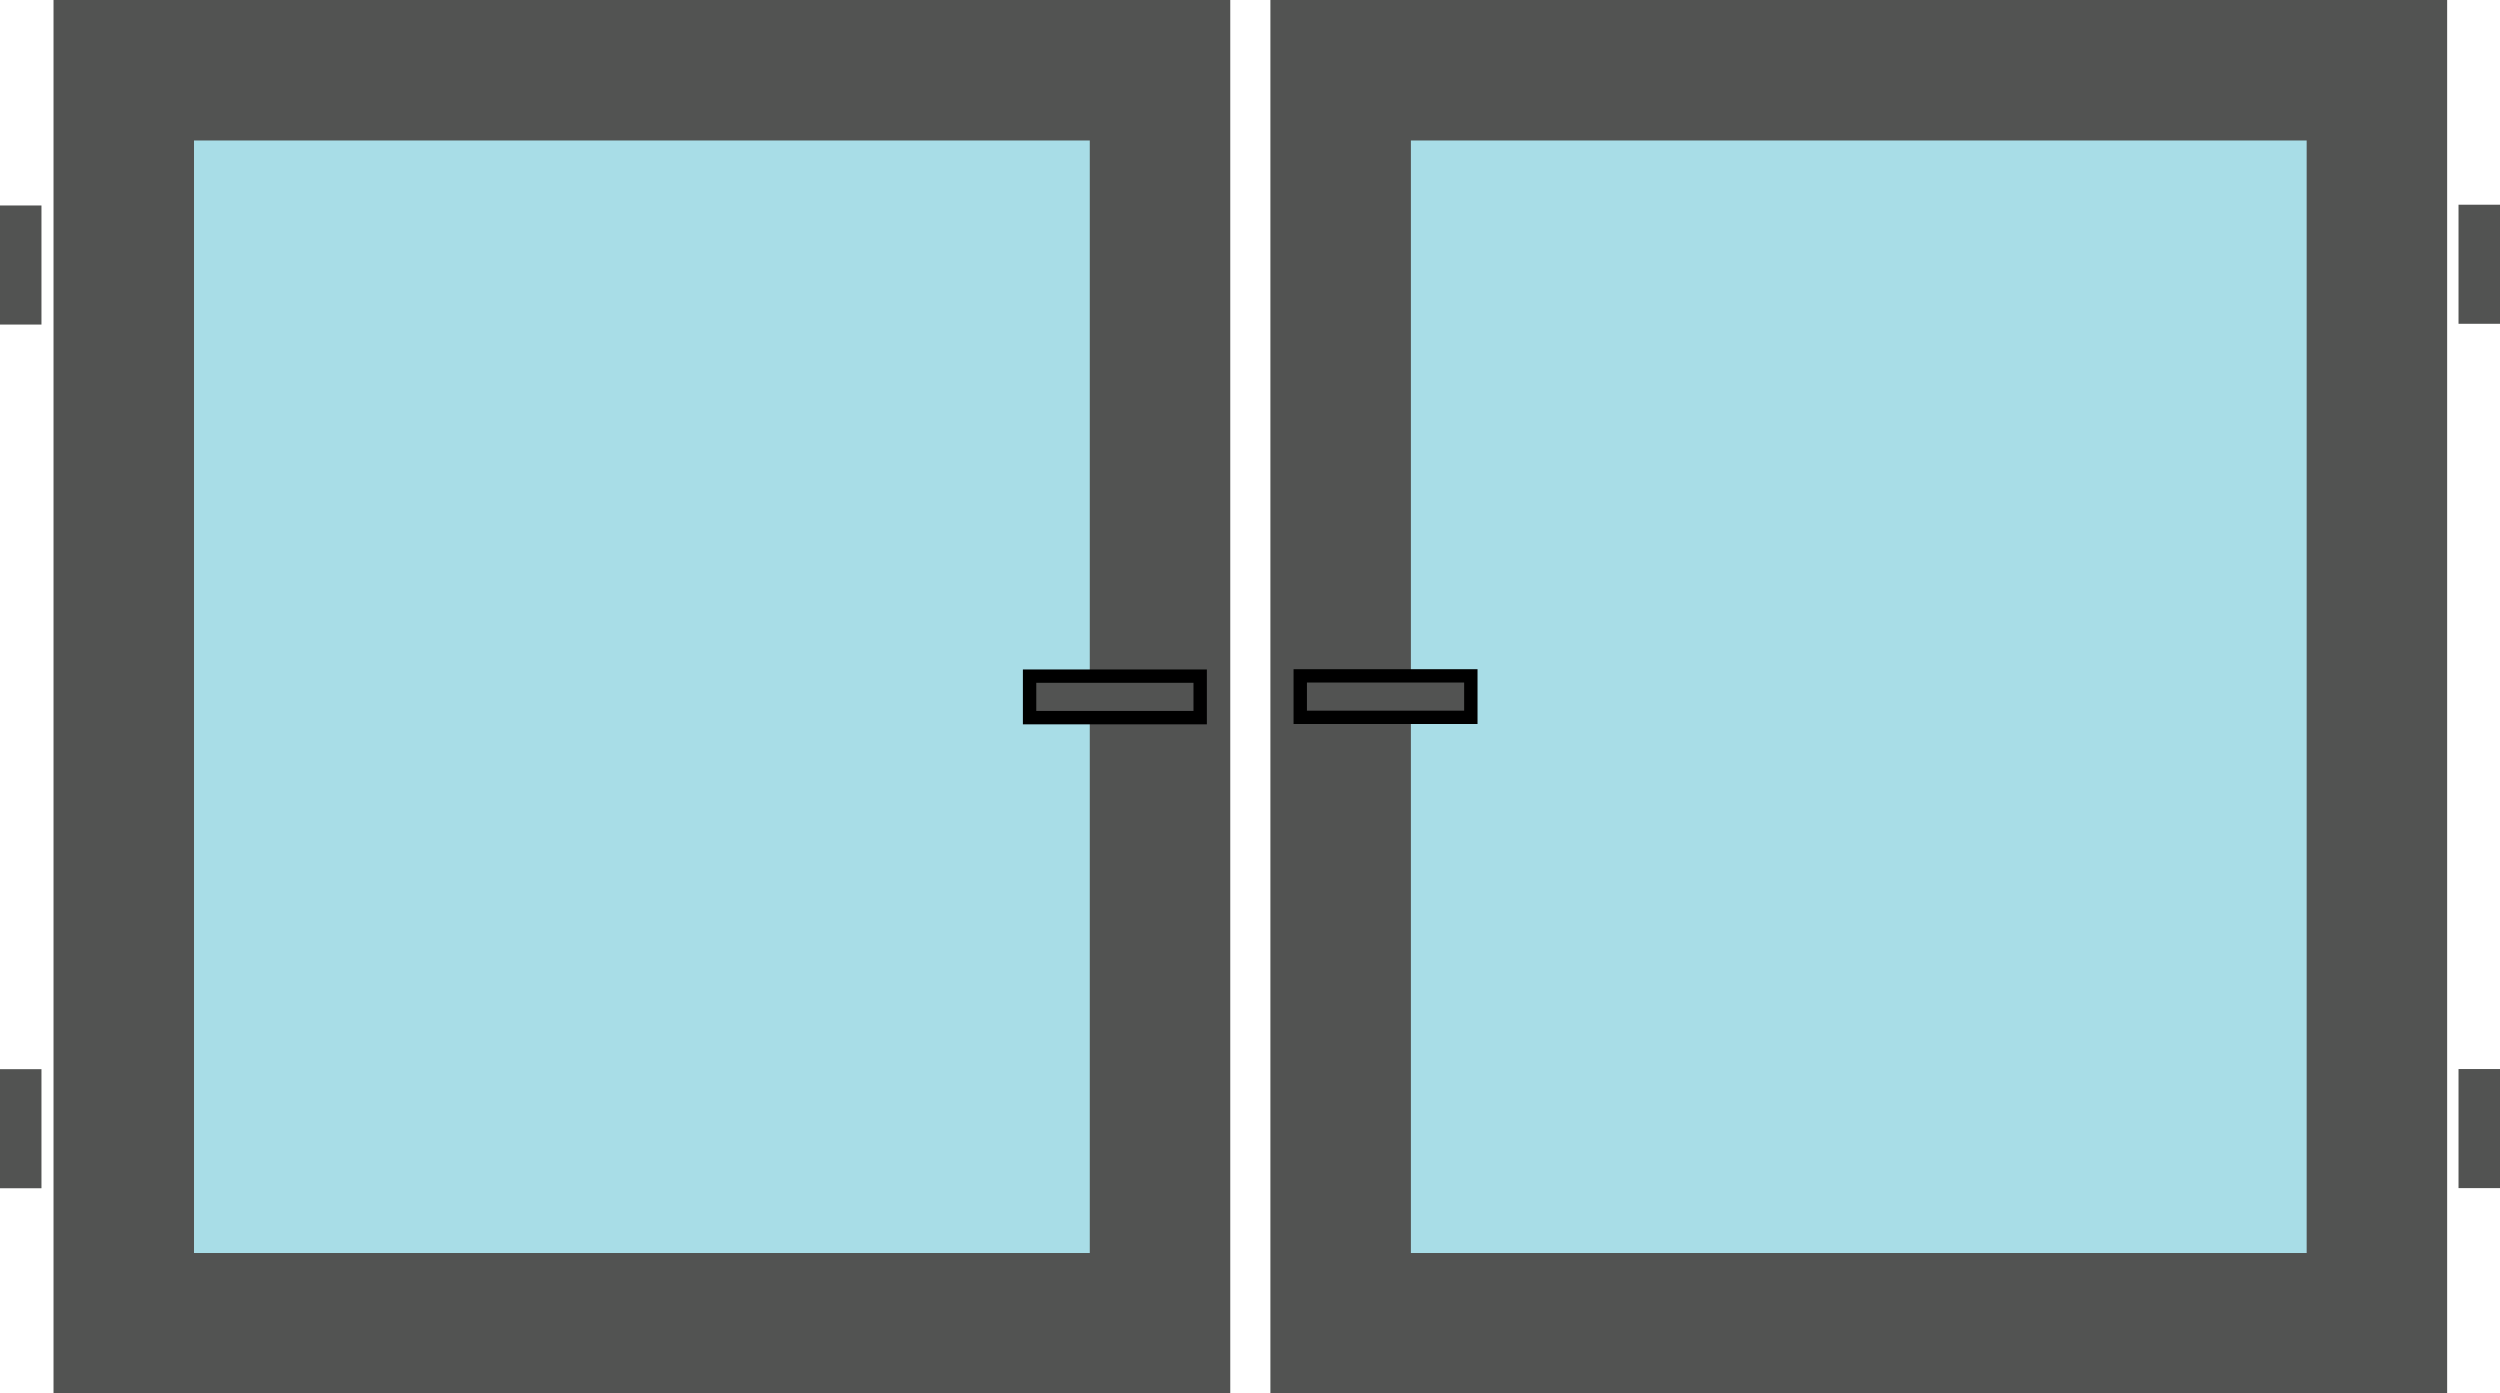
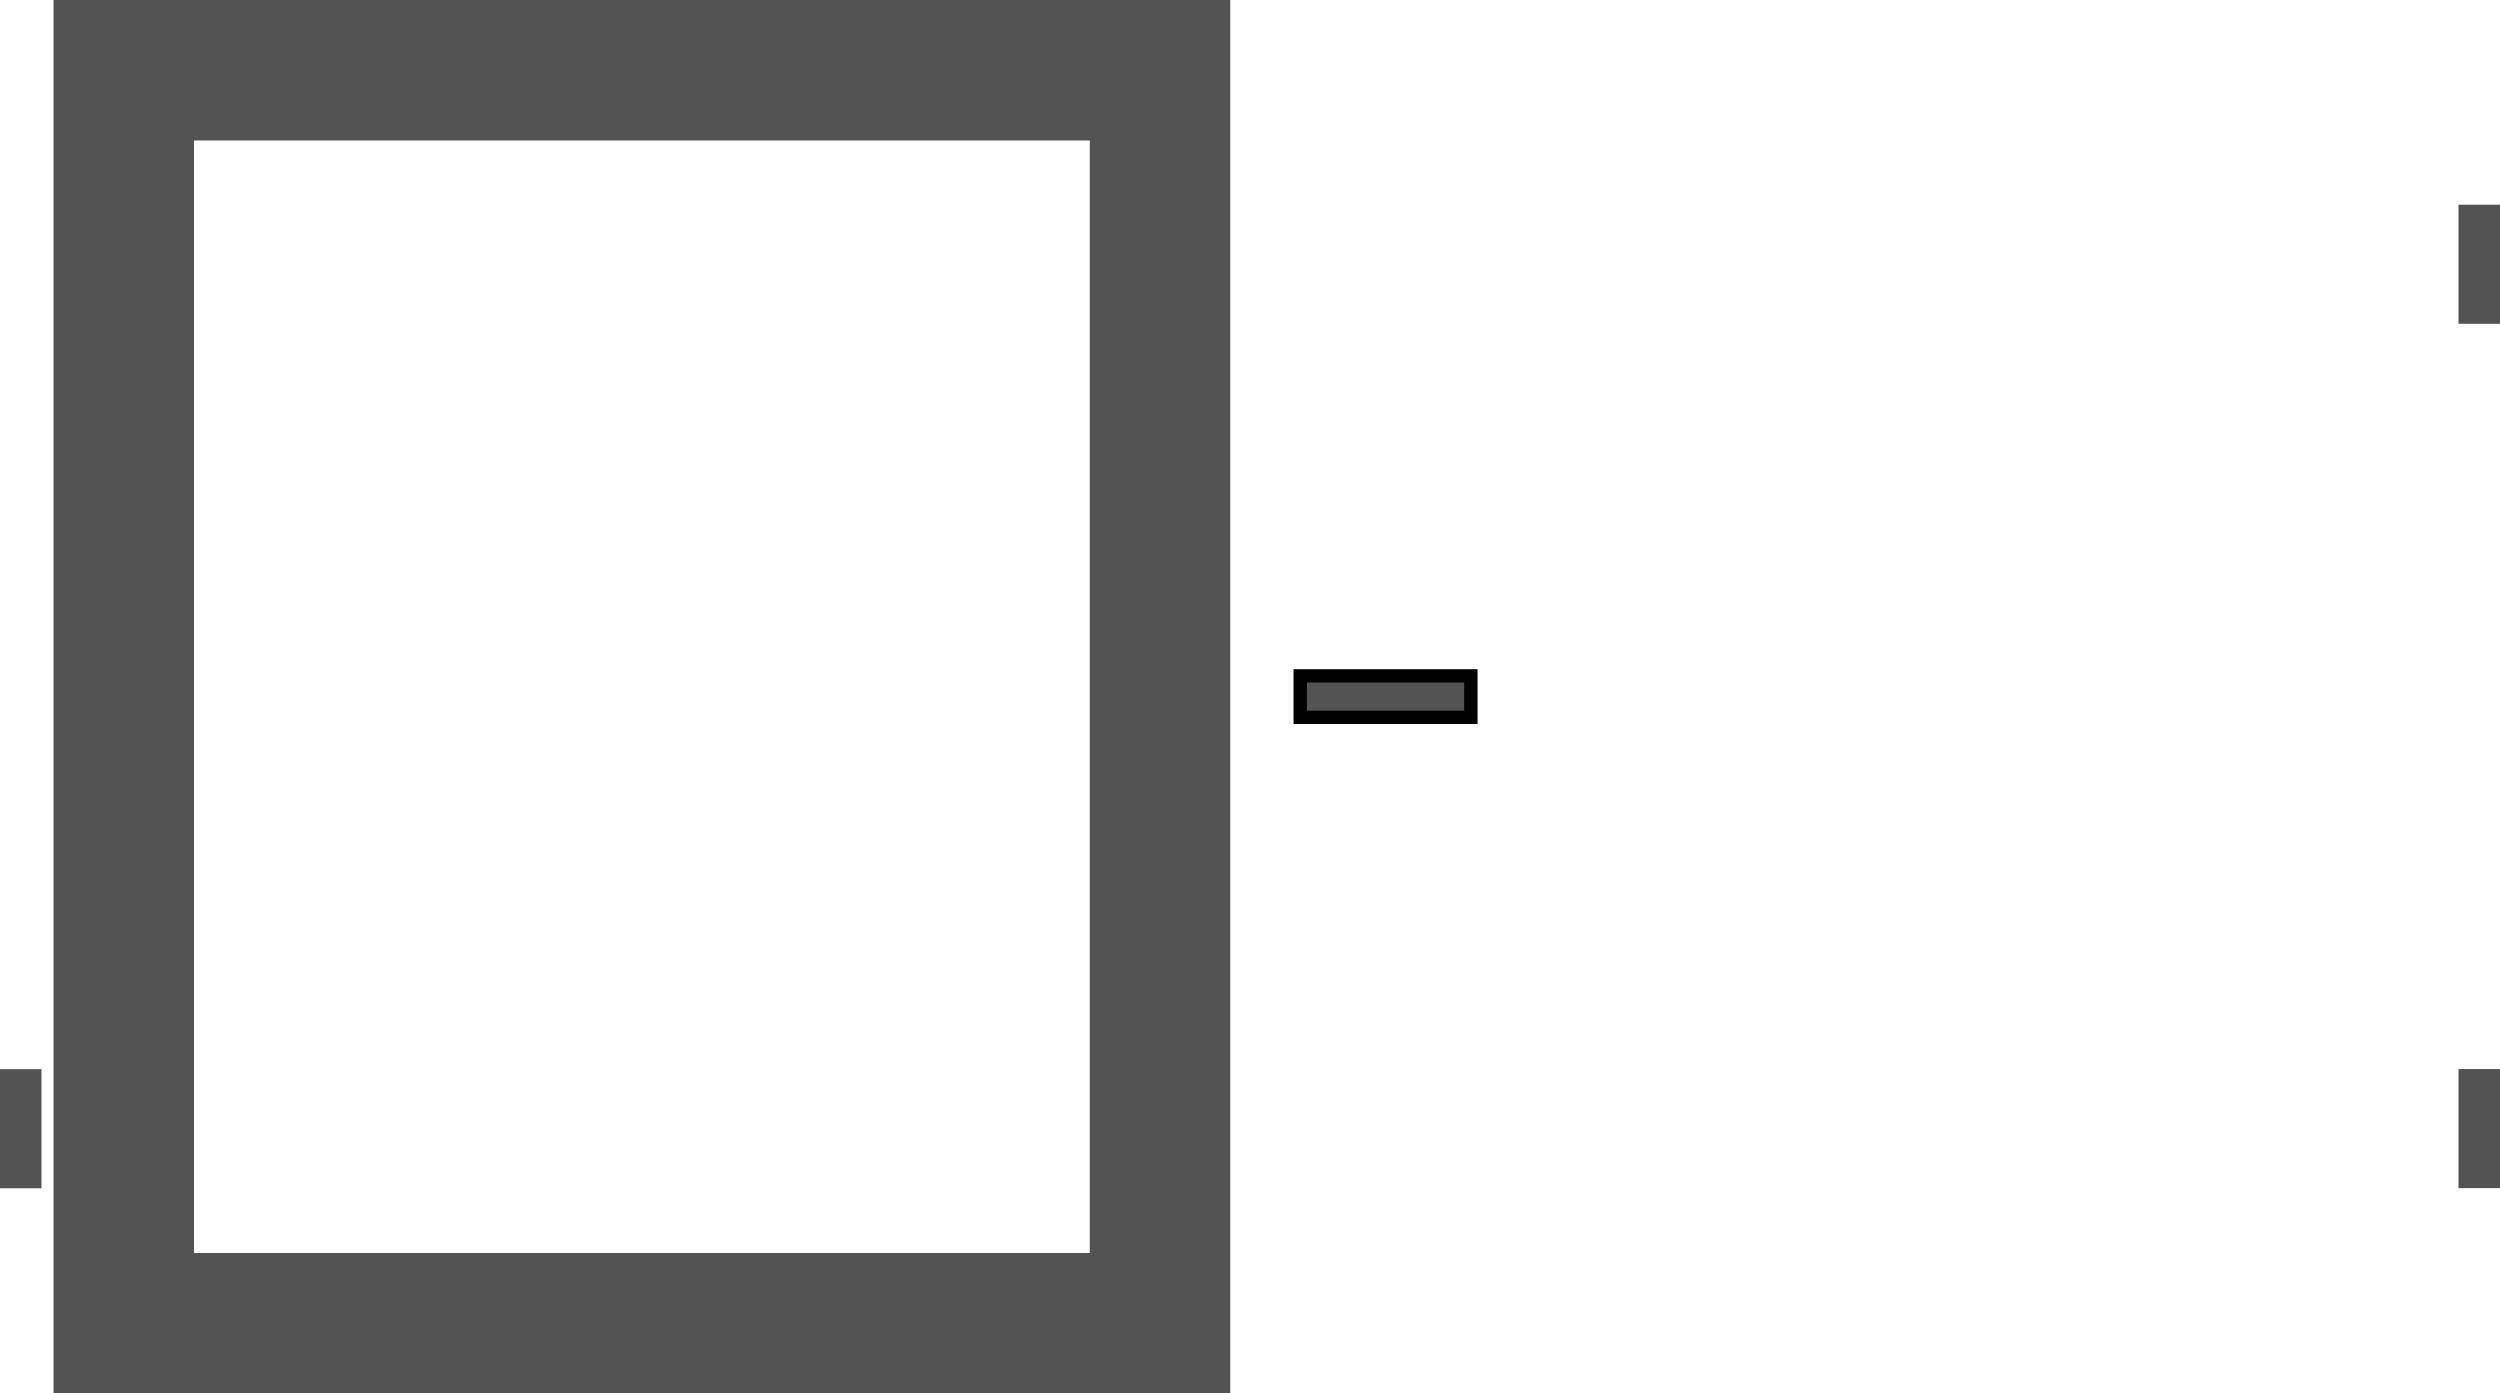
<svg xmlns="http://www.w3.org/2000/svg" version="1.1" id="Window_1" x="0px" y="0px" viewBox="0 0 373.7 208.3" style="enable-background:new 0 0 373.7 208.3;" xml:space="preserve">
  <style type="text/css">
	.st0{fill:#A8DDE7;}
	.st1{fill:#525352;}
	.st2{fill:#525352;stroke:#000000;stroke-width:2;stroke-miterlimit:10;}
</style>
  <g>
    <g>
      <g>
-         <rect x="18.5" y="10.5" class="st0" width="154.9" height="187.3" />
        <path class="st1" d="M162.9,21v166.3H29V21H162.9 M183.9,0H8v208.3h175.9V0L183.9,0z" />
      </g>
-       <rect x="0" y="30.6" transform="matrix(-1 5.618278e-10 -5.618278e-10 -1 6.198 79.115)" class="st1" width="6.2" height="17.8" />
-       <rect x="163.5" y="91.4" transform="matrix(-8.243272e-10 -1 1 -8.243272e-10 62.502 270.769)" class="st2" width="6.2" height="25.5" />
      <rect x="0" y="159.8" transform="matrix(-1 5.619744e-10 -5.619744e-10 -1 6.198 337.42)" class="st1" width="6.2" height="17.8" />
    </g>
    <g>
      <g>
-         <rect x="200.4" y="10.5" class="st0" width="154.9" height="187.3" />
-         <path class="st1" d="M344.8,21v166.3H210.9V21H344.8 M365.8,0H189.9v208.3h175.9V0L365.8,0z" />
-       </g>
+         </g>
      <rect x="367.5" y="30.6" class="st1" width="6.2" height="17.8" />
      <rect x="204" y="91.4" transform="matrix(8.692265e-10 -1 1 8.692265e-10 102.961 311.228)" class="st2" width="6.2" height="25.5" />
      <rect x="367.5" y="159.8" class="st1" width="6.2" height="17.8" />
    </g>
  </g>
</svg>